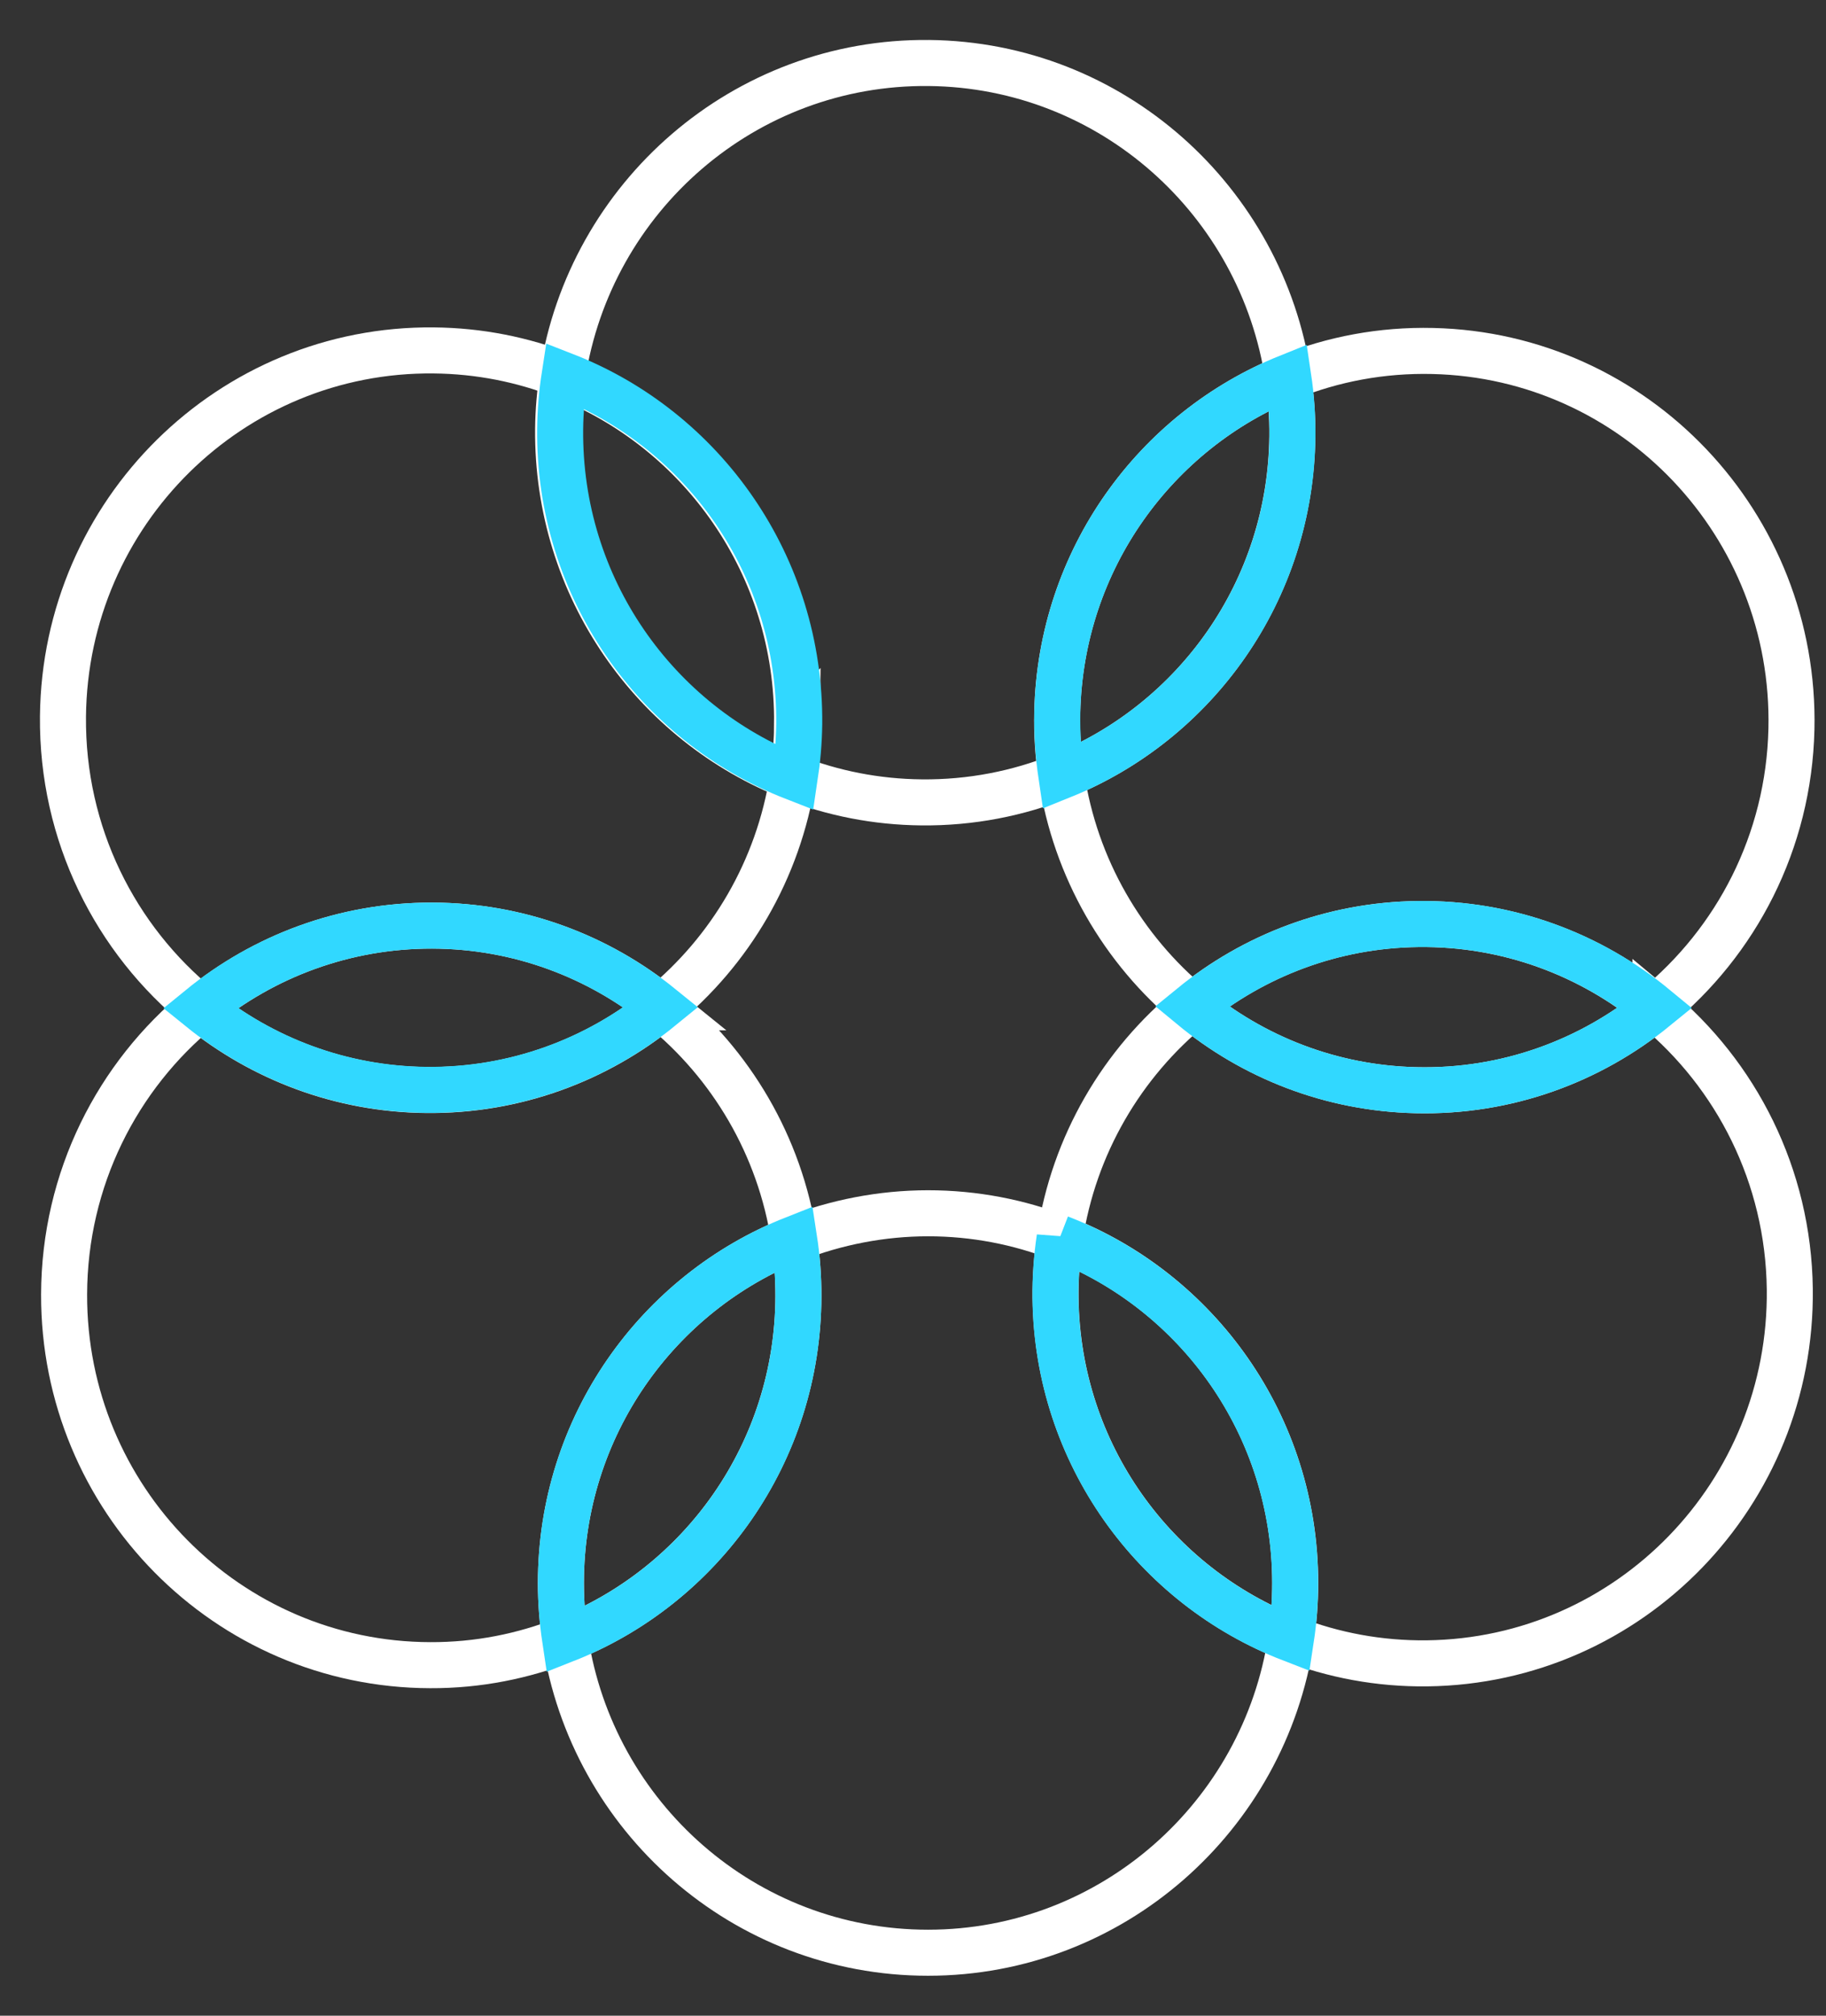
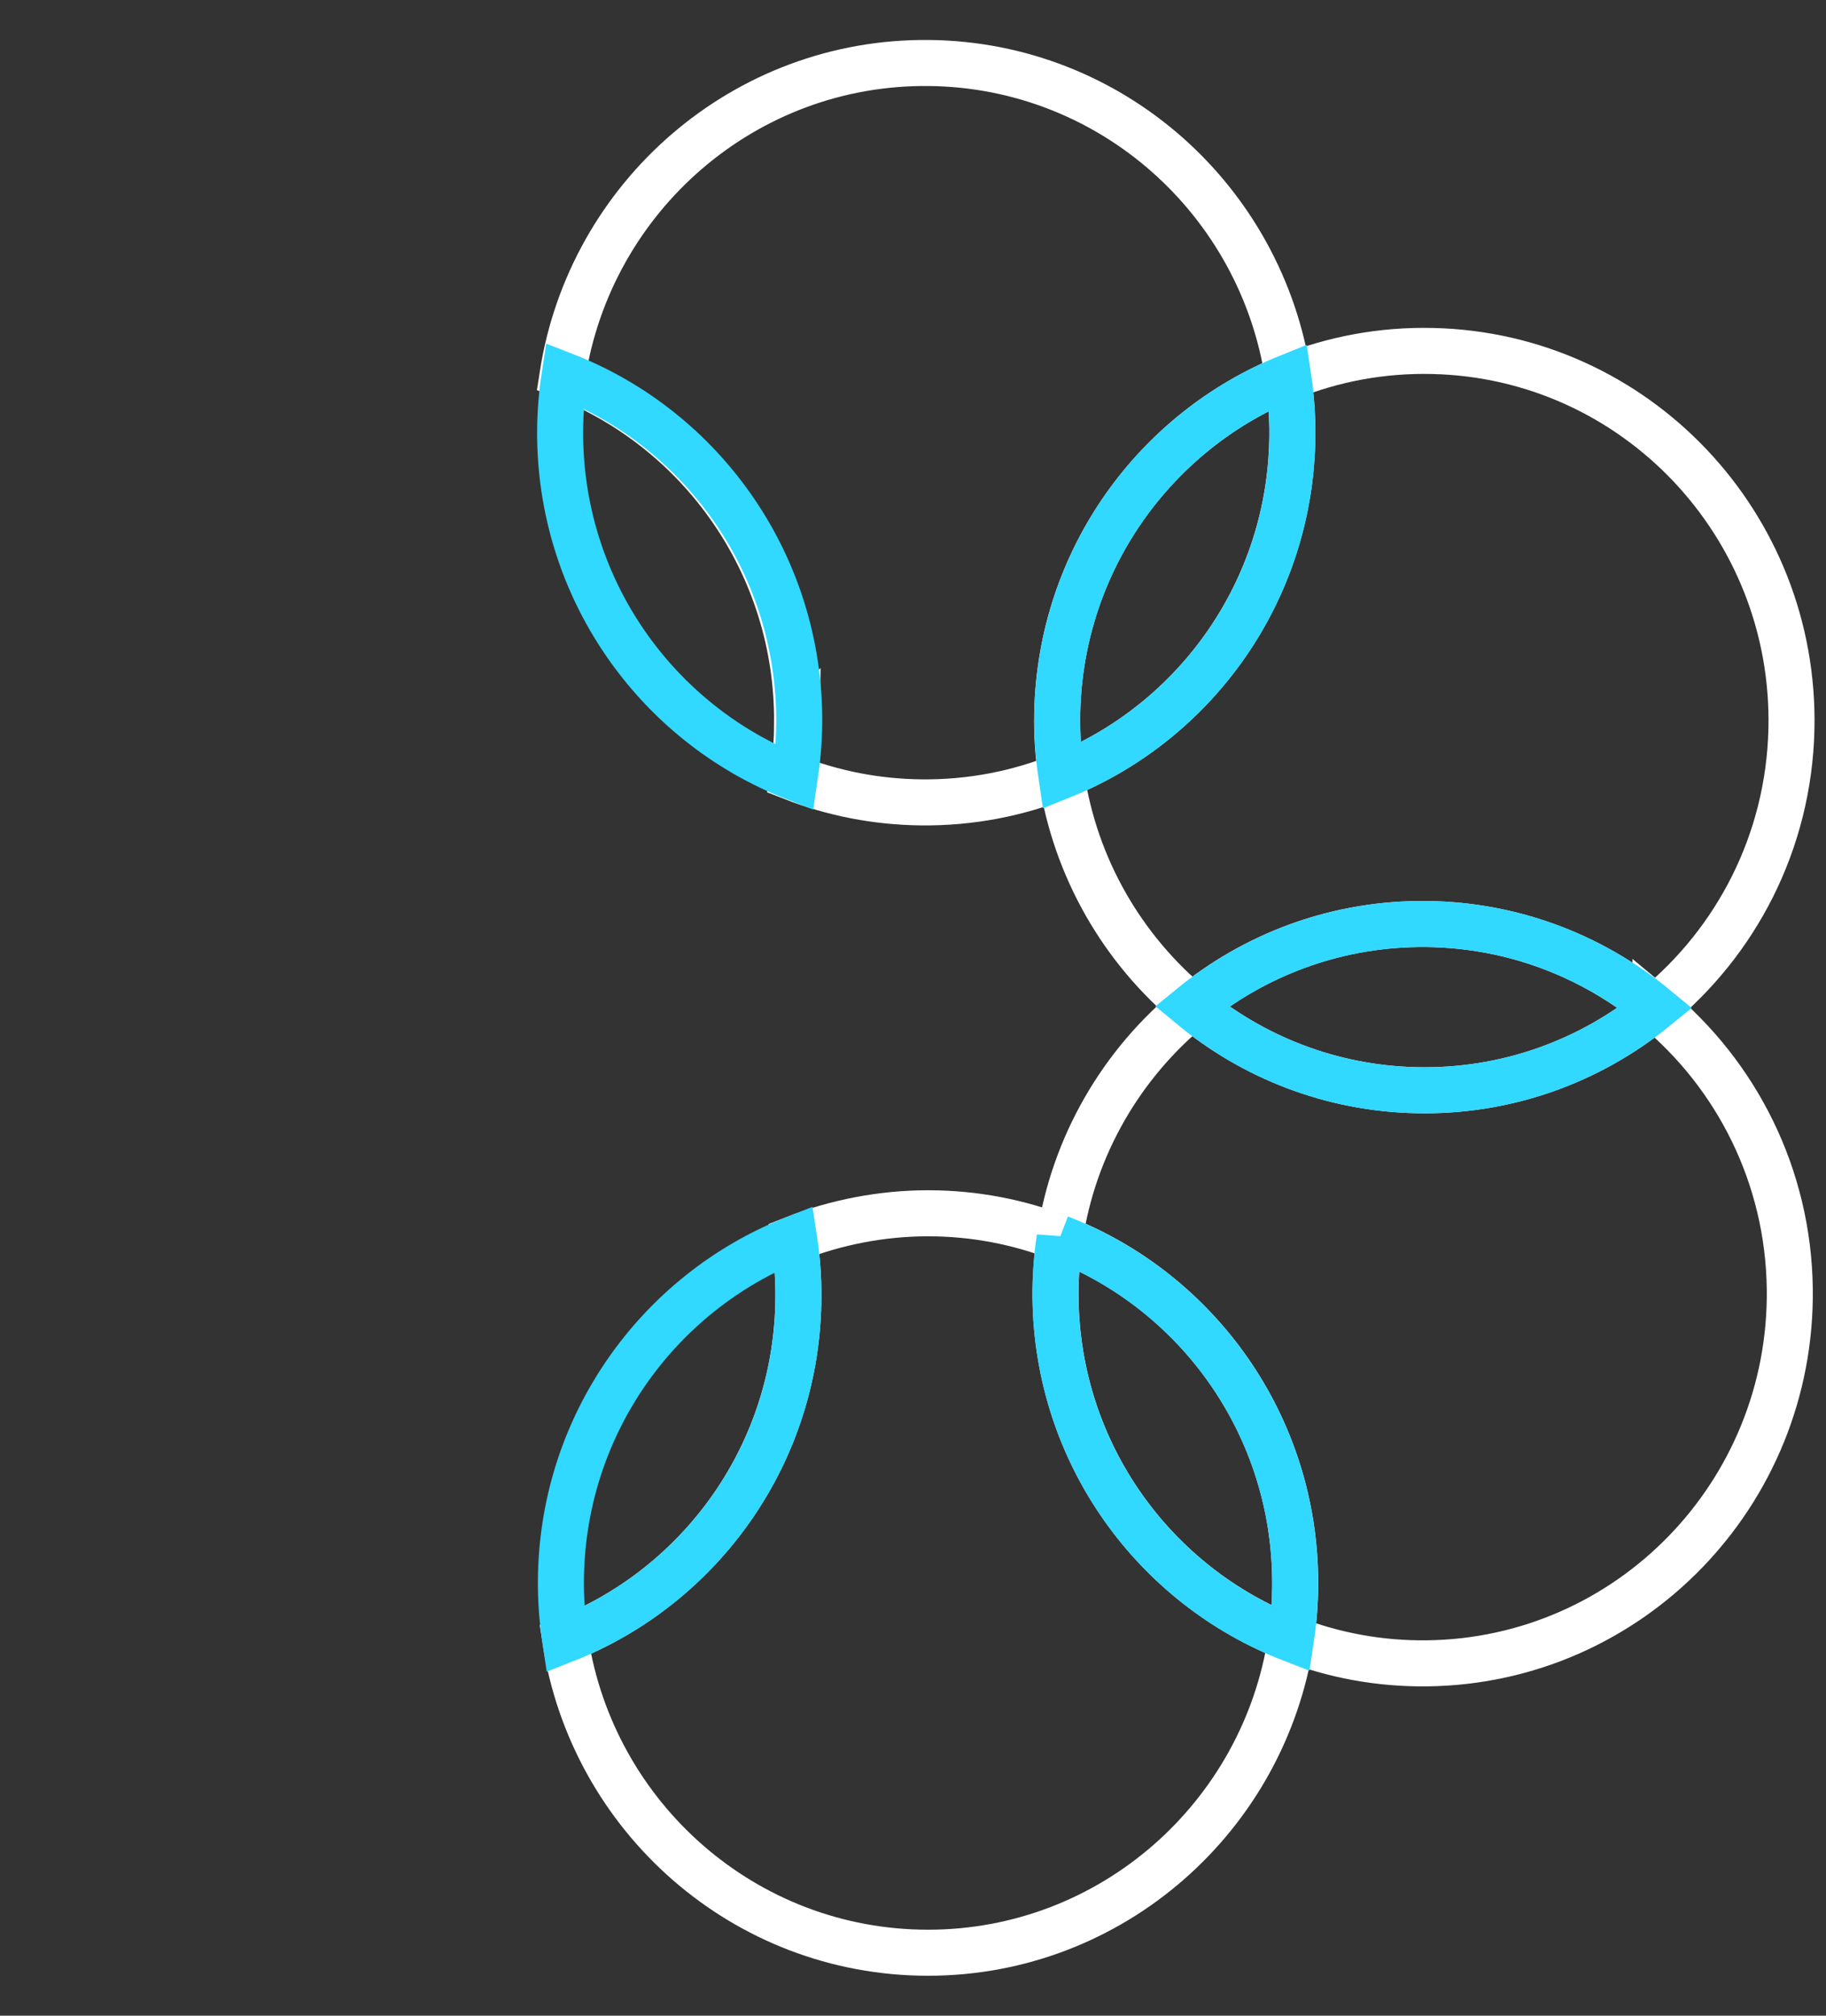
<svg xmlns="http://www.w3.org/2000/svg" width="29" height="32" viewBox="0 0 29 32" fill="none">
  <rect x="0" y="0" width="29" height="32" fill="#333333" stroke="none" />
  <path d="M16.764 20.609C16.76 20.283 16.784 19.964 16.831 19.652C16.181 19.4 15.476 19.261 14.739 19.261C14.002 19.261 13.272 19.405 12.612 19.665C12.658 19.964 12.681 20.269 12.68 20.58C12.673 23.06 11.139 25.175 8.977 26.029C9.406 28.845 11.822 31 14.739 31C17.656 31 20.08 28.838 20.505 26.016C18.341 25.179 16.793 23.083 16.764 20.608V20.609Z" stroke="white" stroke-width="0.731" stroke-miterlimit="10" />
-   <path d="M12.612 19.667C12.386 18.187 11.611 16.891 10.503 15.993C9.484 16.825 8.183 17.319 6.77 17.304C5.409 17.29 4.161 16.805 3.176 16.007C1.864 17.079 1.023 18.715 1.018 20.549C1.009 23.791 3.612 26.427 6.833 26.435C7.59 26.438 8.312 26.292 8.976 26.03C8.932 25.737 8.908 25.438 8.908 25.132C8.908 22.646 10.444 20.523 12.612 19.667Z" stroke="white" stroke-width="0.731" stroke-miterlimit="10" />
  <path d="M12.68 20.582C12.68 20.271 12.658 19.965 12.612 19.667C10.444 20.523 8.908 22.646 8.908 25.132C8.908 25.438 8.932 25.737 8.976 26.03C11.139 25.177 12.674 23.062 12.68 20.582Z" stroke="#31D8FF" stroke-width="0.731" stroke-miterlimit="10" />
-   <path d="M10.503 15.991C11.597 15.097 12.363 13.811 12.591 12.342C10.389 11.485 8.84 9.323 8.864 6.808C8.867 6.519 8.892 6.236 8.935 5.957C8.3 5.709 7.611 5.57 6.89 5.563C3.669 5.53 1.033 8.132 1 11.372C0.982 13.242 1.834 14.916 3.178 16.005C4.185 15.182 5.468 14.691 6.866 14.694C8.244 14.698 9.508 15.184 10.504 15.991H10.503Z" stroke="white" stroke-width="0.731" stroke-miterlimit="10" />
-   <path d="M10.503 15.991C9.507 15.184 8.243 14.698 6.865 14.694C5.467 14.691 4.182 15.183 3.176 16.005C4.161 16.803 5.409 17.287 6.77 17.302C8.183 17.316 9.484 16.823 10.503 15.991Z" stroke="#31D8FF" stroke-width="0.731" stroke-miterlimit="10" />
  <path d="M12.66 11.493C12.658 11.782 12.633 12.065 12.589 12.344C13.224 12.592 13.914 12.731 14.635 12.738C15.42 12.746 16.17 12.597 16.856 12.321C16.806 11.99 16.782 11.652 16.791 11.306C16.846 8.881 18.355 6.835 20.458 5.988C20.039 3.188 17.655 1.03 14.753 1C11.82 0.97 9.371 3.126 8.933 5.96C11.134 6.817 12.684 8.979 12.659 11.494L12.66 11.493Z" stroke="white" stroke-width="0.731" stroke-miterlimit="10" />
  <path d="M12.622 12.346C12.664 12.069 12.689 11.784 12.693 11.495C12.717 8.98 11.168 6.818 8.967 5.961C8.924 6.239 8.899 6.523 8.896 6.812C8.871 9.327 10.421 11.489 12.622 12.346Z" stroke="#31D8FF" stroke-width="0.731" stroke-miterlimit="10" />
  <path d="M16.857 12.32C17.076 13.784 17.834 15.075 18.924 15.977C19.909 15.174 21.158 14.685 22.522 14.669C23.95 14.652 25.265 15.154 26.289 16C27.573 14.952 28.41 13.367 28.451 11.574C28.524 8.333 25.973 5.645 22.754 5.572C21.944 5.553 21.167 5.702 20.458 5.988C20.504 6.295 20.528 6.609 20.524 6.929C20.499 9.38 18.985 11.464 16.855 12.321L16.857 12.32Z" stroke="white" stroke-width="0.731" stroke-miterlimit="10" />
  <path d="M16.792 11.305C16.785 11.651 16.808 11.989 16.857 12.32C18.986 11.463 20.501 9.379 20.526 6.928C20.529 6.607 20.506 6.294 20.46 5.987C18.356 6.834 16.847 8.88 16.792 11.305Z" stroke="#31D8FF" stroke-width="0.731" stroke-miterlimit="10" />
  <path d="M26.291 16C25.255 16.846 23.927 17.341 22.489 17.307C21.134 17.276 19.898 16.781 18.926 15.977C17.822 16.878 17.052 18.175 16.831 19.652C19.018 20.497 20.57 22.631 20.57 25.13C20.57 25.432 20.548 25.728 20.504 26.016C21.174 26.276 21.904 26.415 22.664 26.406C25.885 26.367 28.463 23.708 28.425 20.466C28.403 18.663 27.574 17.06 26.291 15.999V16Z" stroke="white" stroke-width="0.731" stroke-miterlimit="10" />
  <path d="M16.829 19.651C16.782 19.963 16.759 20.283 16.762 20.609C16.792 23.084 18.34 25.18 20.503 26.017C20.547 25.728 20.569 25.432 20.569 25.131C20.569 22.631 19.017 20.499 16.829 19.653V19.651Z" stroke="#31D8FF" stroke-width="0.731" stroke-miterlimit="10" />
  <path d="M18.926 15.977C19.898 16.781 21.133 17.276 22.489 17.307C23.927 17.34 25.255 16.845 26.291 16C25.266 15.154 23.953 14.652 22.524 14.669C21.158 14.686 19.909 15.174 18.926 15.977Z" stroke="#31D8FF" stroke-width="0.731" stroke-miterlimit="10" />
</svg>